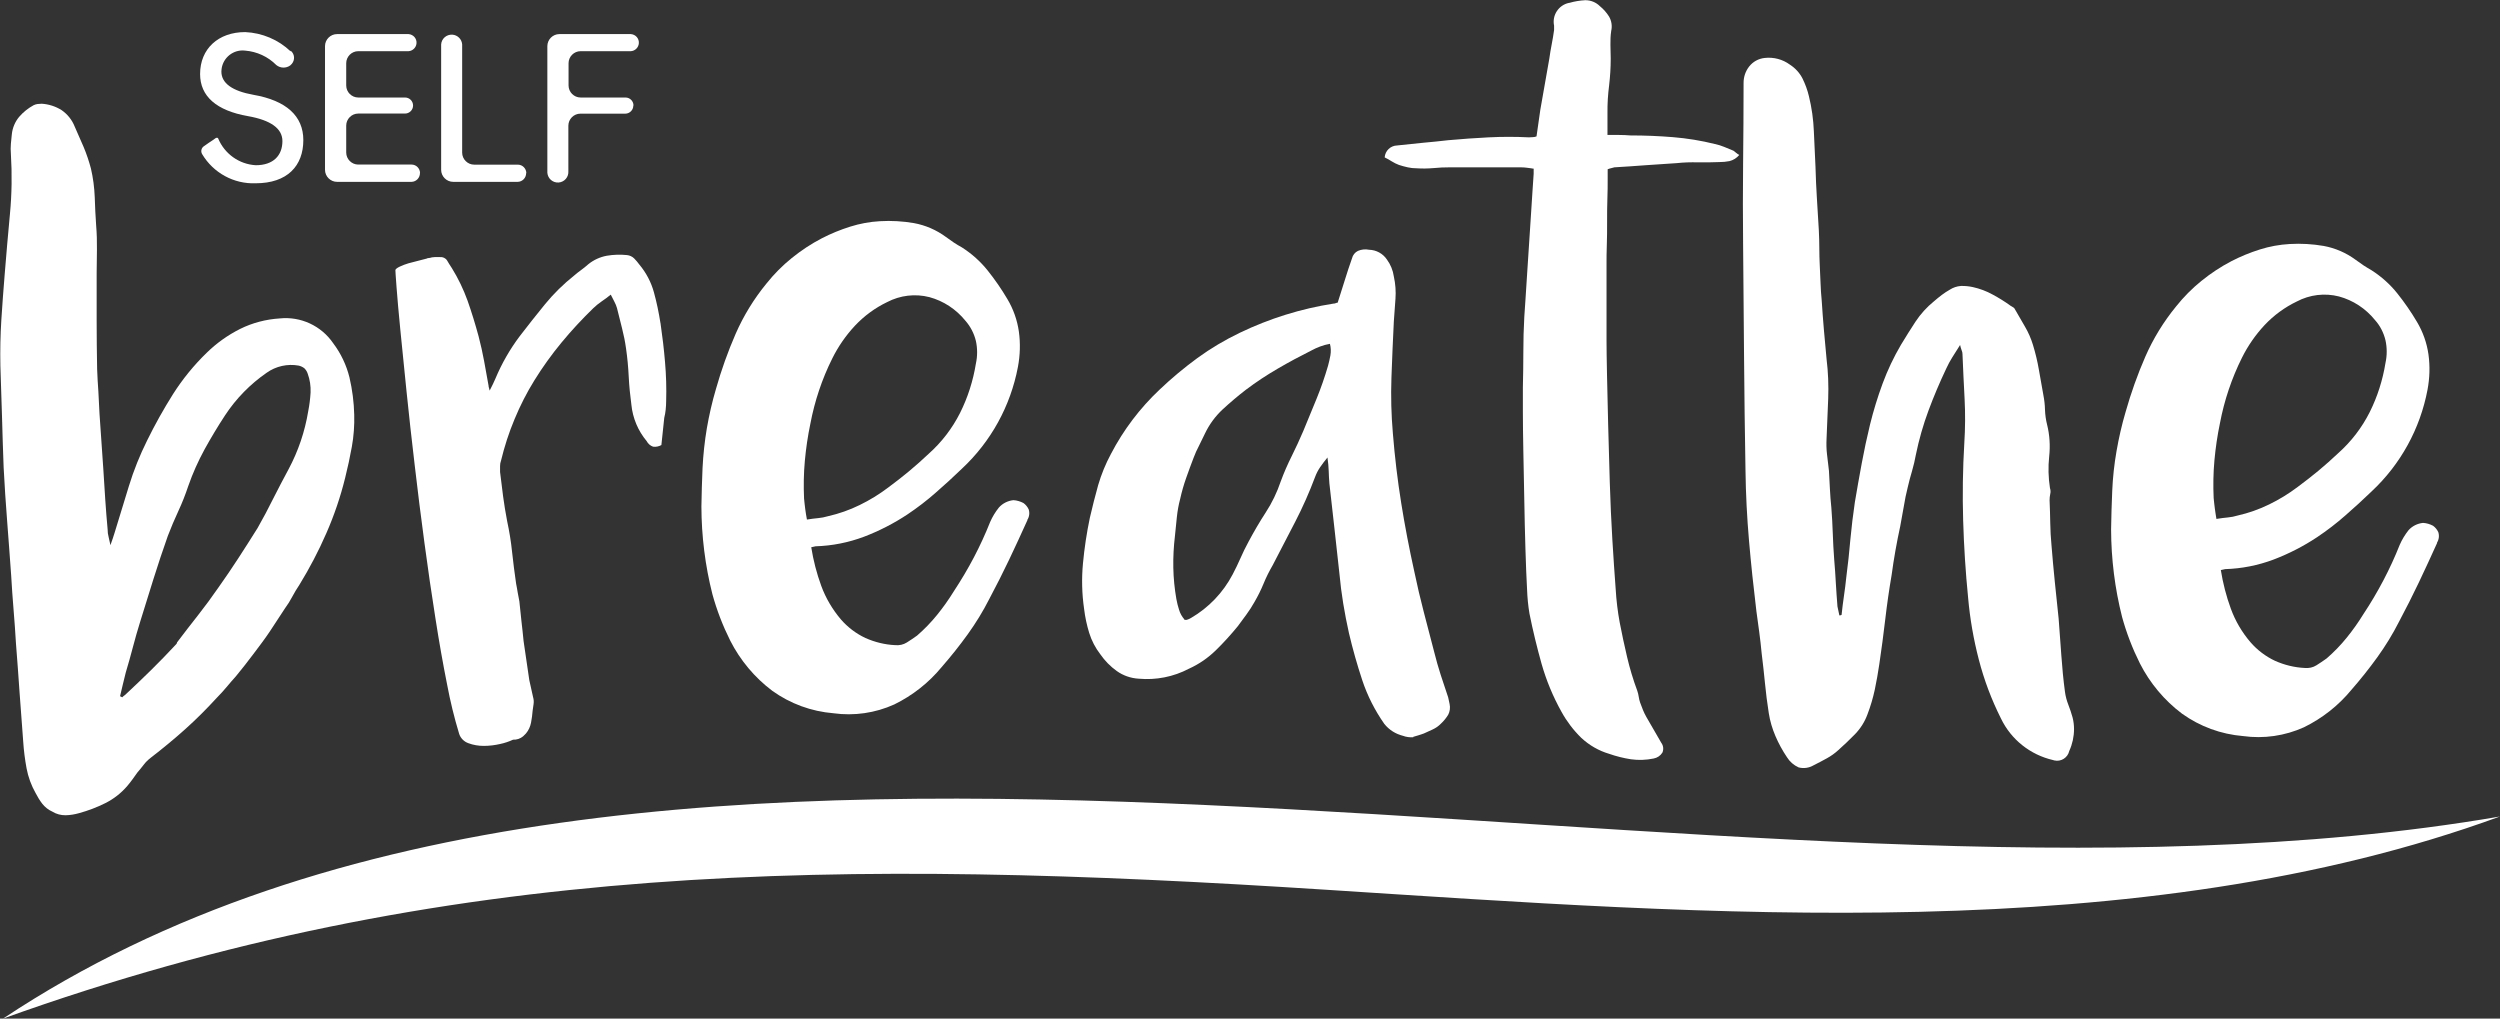
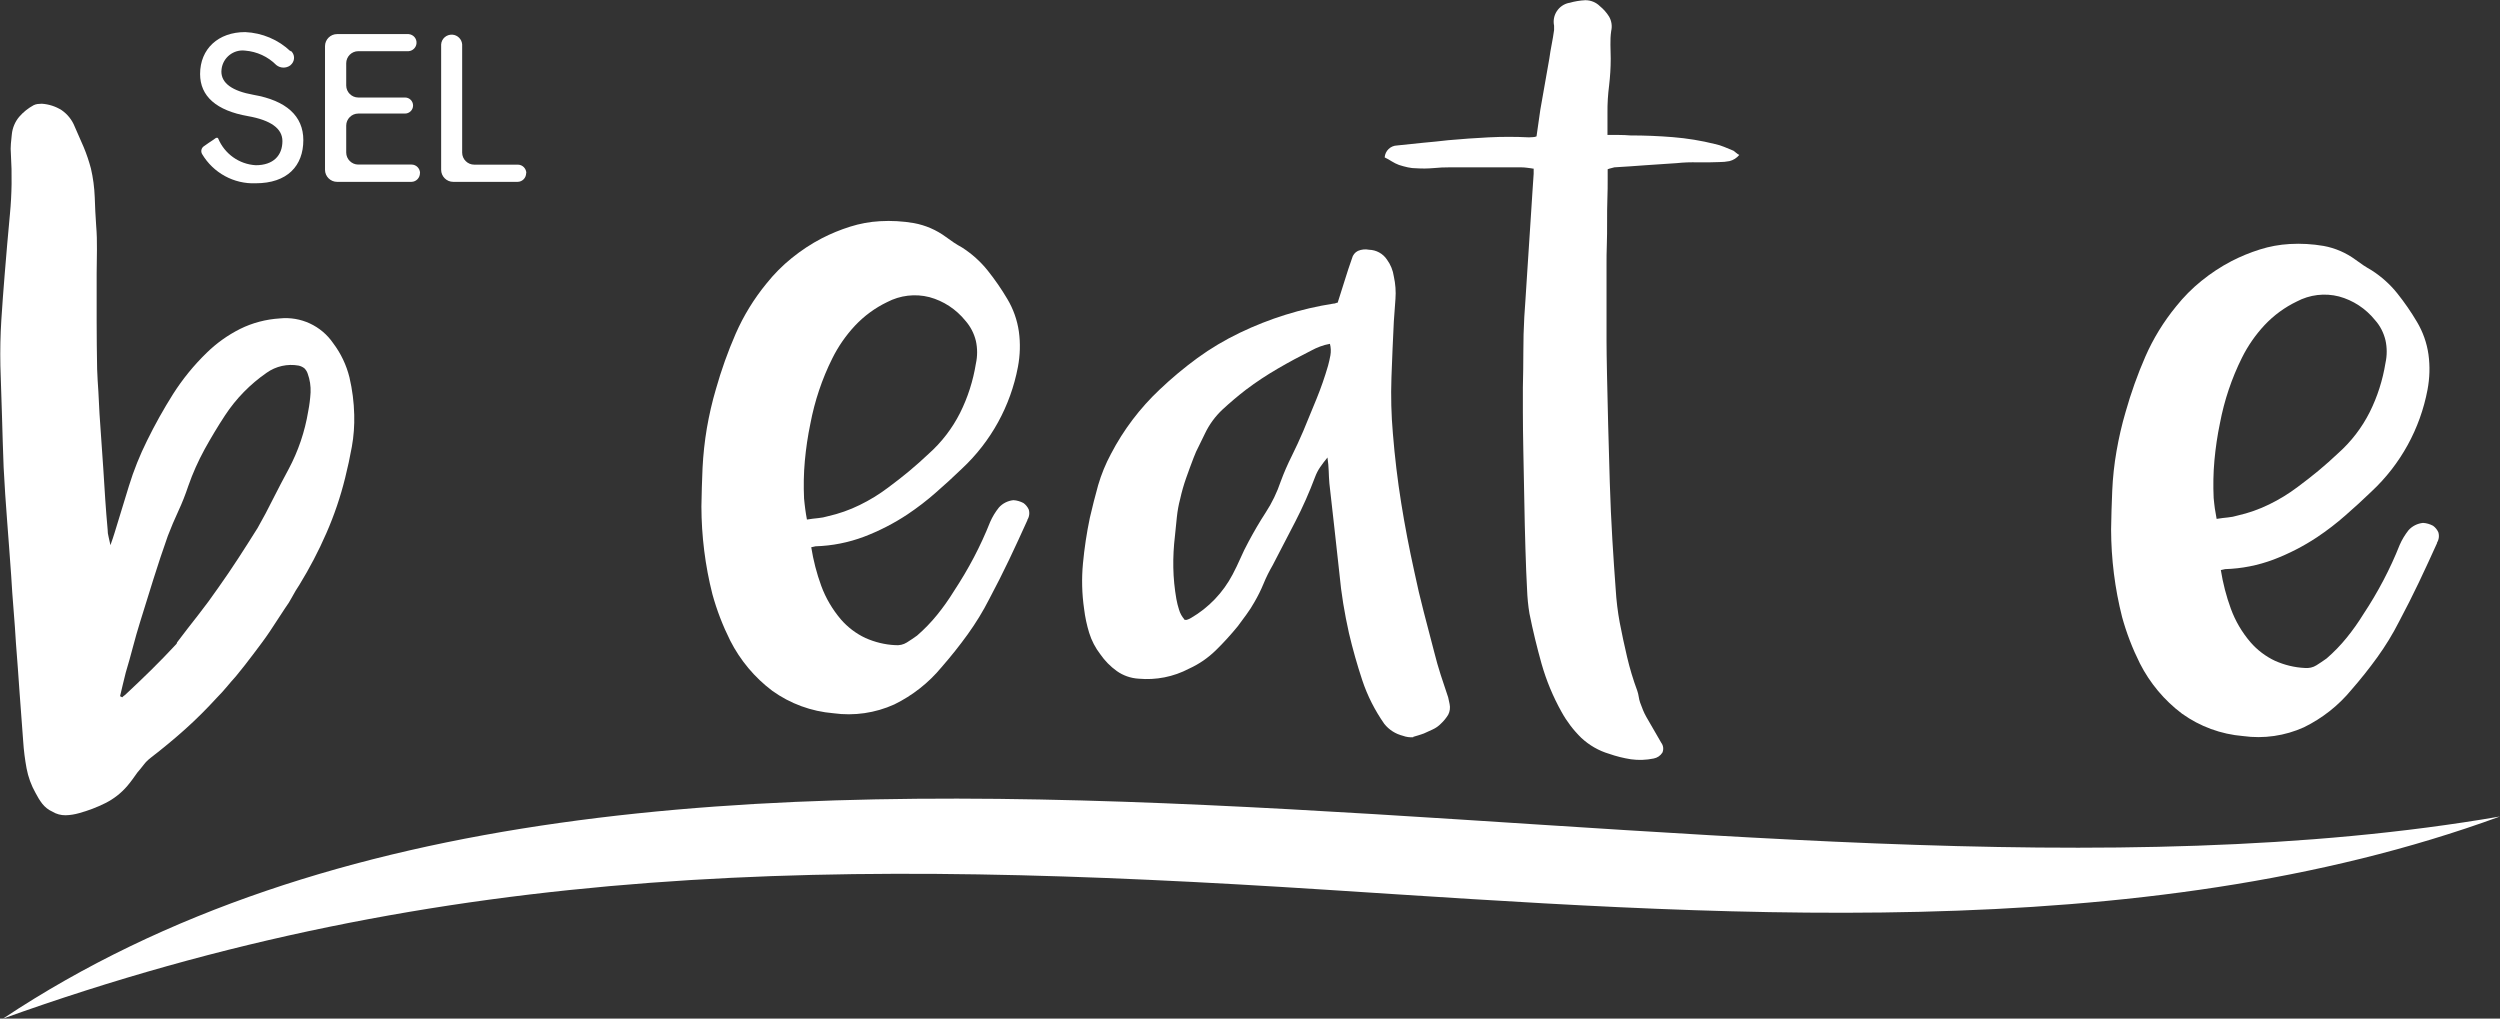
<svg xmlns="http://www.w3.org/2000/svg" id="Layer_2" viewBox="0 0 261.76 106.65">
  <rect x="0" y="0" width="261.76" height="106.65" fill="#333333" stroke="none" />
  <defs>
    <style>.cls-1{fill:#fff;stroke-width:0px;}</style>
  </defs>
  <g id="Layer_1-2">
    <g id="Logo">
      <path id="Underline" class="cls-1" d="M.32,106.65c68.28-45.38,180.42-7.19,261.44-21.16-37.81,13.83-83.15,10.23-122.91,7.67-50.47-3.25-92.16-3.18-138.53,13.49Z" />
      <g id="breathe">
        <path id="Path_51" class="cls-1" d="M11.55,57.12c.1-.27.18-.51.25-.72.07-.22.13-.42.2-.62.5-1.63,1-3.27,1.5-4.9.5-1.63,1.14-3.22,1.9-4.75.82-1.67,1.73-3.3,2.72-4.87,1-1.57,2.18-3.02,3.52-4.32,1.03-1.01,2.21-1.85,3.5-2.5,1.29-.64,2.71-1.01,4.15-1.1,2.2-.23,4.35.77,5.6,2.6.8,1.06,1.38,2.28,1.7,3.57.3,1.29.47,2.6.5,3.92.03,1.12-.05,2.24-.25,3.35-.2,1.1-.43,2.18-.7,3.25-.49,1.99-1.15,3.93-1.97,5.8-.81,1.86-1.76,3.67-2.82,5.4-.27.4-.52.82-.75,1.25-.22.42-.47.82-.75,1.2-.27.4-.53.81-.8,1.22-.27.42-.53.82-.8,1.22-.27.4-.55.8-.85,1.2l-.9,1.2c-.3.4-.6.79-.9,1.17s-.6.76-.9,1.12c-.33.37-.66.74-.97,1.12-.32.38-.66.76-1.02,1.12-1.07,1.17-2.17,2.27-3.32,3.3-1.15,1.03-2.36,2.03-3.62,3-.27.21-.52.45-.72.72-.22.28-.44.56-.67.82l-.5.7c-.17.23-.35.47-.55.7-.64.75-1.42,1.36-2.3,1.8-.88.44-1.8.79-2.75,1.05-.46.13-.93.21-1.4.22-.49.01-.98-.12-1.4-.38-.41-.18-.77-.47-1.05-.82-.27-.35-.5-.73-.7-1.12-.46-.81-.78-1.69-.95-2.6-.17-.93-.29-1.86-.35-2.8-.13-1.7-.26-3.41-.38-5.12-.12-1.72-.24-3.44-.38-5.17-.07-1.17-.15-2.34-.25-3.52-.1-1.18-.18-2.37-.25-3.57-.13-1.9-.28-3.79-.42-5.67-.15-1.88-.27-3.77-.37-5.67-.07-1.8-.12-3.57-.17-5.32s-.11-3.52-.17-5.32c-.03-1.6,0-3.19.1-4.77.1-1.58.22-3.17.35-4.77.17-2.1.35-4.21.55-6.32.2-2.1.23-4.21.1-6.32-.03-.35-.03-.7,0-1.05.03-.33.07-.66.1-1,.07-.67.34-1.31.77-1.82.43-.5.95-.91,1.52-1.22.13-.06.26-.1.4-.12.15-.02.3-.03.45-.03.74.05,1.45.28,2.07.67.62.43,1.1,1.03,1.37,1.72.33.73.65,1.46.95,2.17.3.72.55,1.47.75,2.22.23.98.36,1.99.4,3,.03,1,.08,2,.15,3,.07.83.09,1.67.08,2.5-.02.83-.03,1.67-.03,2.5v5c0,1.63.02,3.3.05,5,.03.77.07,1.55.13,2.35.05.8.09,1.58.12,2.35.07.97.13,1.93.2,2.9l.2,2.9c.07,1.07.13,2.12.2,3.15s.15,2.08.25,3.15c0,.26.03.52.1.77.06.23.13.54.2.9ZM12.6,72.91l.2.1c.09-.1.19-.18.3-.25.93-.87,1.84-1.73,2.72-2.6.88-.87,1.76-1.77,2.62-2.7.06-.05.09-.12.1-.2.73-.97,1.47-1.92,2.2-2.85.73-.93,1.43-1.88,2.1-2.85.73-1.03,1.44-2.07,2.12-3.12.68-1.05,1.36-2.11,2.02-3.17.57-1,1.11-2.02,1.62-3.05.52-1.03,1.06-2.06,1.62-3.1,1.01-1.89,1.7-3.93,2.05-6.05.13-.65.21-1.31.25-1.97.03-.67-.07-1.34-.3-1.97-.07-.22-.19-.41-.35-.57-.18-.14-.38-.23-.6-.28-1.17-.21-2.38.06-3.35.75-1.72,1.19-3.2,2.7-4.35,4.45-.77,1.17-1.48,2.36-2.15,3.57-.67,1.23-1.24,2.5-1.7,3.82-.3.9-.65,1.79-1.05,2.65-.4.87-.77,1.73-1.1,2.6-.53,1.5-1.03,3-1.5,4.5l-1.4,4.5c-.27.87-.52,1.74-.75,2.62-.23.88-.48,1.77-.75,2.67-.1.4-.2.81-.3,1.22-.1.42-.2.84-.3,1.27h0Z" />
-         <path id="Path_52" class="cls-1" d="M69.16,33.85c.2,1.37.36,2.72.47,4.05.12,1.36.16,2.73.12,4.1,0,.3-.02.6-.05.9-.03.29-.08.57-.15.85l-.3,2.85c-.27.15-.57.21-.87.17-.29-.1-.53-.31-.67-.58-.9-1.08-1.46-2.4-1.6-3.8-.13-.97-.23-1.95-.28-2.95-.05-1-.14-1.98-.28-2.95-.1-.72-.24-1.42-.42-2.12-.18-.72-.36-1.42-.53-2.12-.07-.23-.16-.46-.28-.68-.12-.22-.24-.46-.37-.72-.33.27-.66.51-.97.72-.31.21-.61.46-.88.72-1.16,1.13-2.27,2.32-3.3,3.57-1.04,1.26-1.99,2.58-2.85,3.97-.8,1.29-1.49,2.65-2.07,4.05-.59,1.41-1.06,2.86-1.42,4.35-.07.18-.1.38-.1.57v.62c.1.87.21,1.72.32,2.57s.26,1.71.42,2.57c.23,1.07.41,2.16.52,3.25.12,1.1.26,2.2.42,3.3.07.33.12.65.17.95s.11.6.17.9c.07.7.14,1.4.22,2.1.08.7.16,1.38.22,2.05.1.67.2,1.35.3,2.05.1.7.2,1.38.3,2.05.07.3.13.6.2.9.07.3.13.6.2.9.07.23.08.47.05.7-.03.23-.07.47-.1.7-.03.43-.09.85-.17,1.27-.08.41-.26.8-.53,1.12l-.3.3c-.29.24-.67.37-1.05.35-.43.2-.88.35-1.35.45-.57.13-1.14.2-1.72.2-.55,0-1.09-.09-1.6-.28-.46-.16-.82-.52-.97-.97-.52-1.71-.94-3.44-1.27-5.2-.42-2.1-.83-4.41-1.22-6.92-.4-2.51-.78-5.15-1.15-7.9-.37-2.75-.71-5.46-1.02-8.14-.32-2.68-.6-5.24-.85-7.67-.25-2.43-.47-4.58-.65-6.45s-.32-3.37-.4-4.5c-.08-1.13-.13-1.73-.12-1.8.03-.1.18-.22.45-.35.3-.14.61-.26.92-.35.35-.1.71-.19,1.08-.28s.65-.16.85-.22c.06-.04.13-.06.2-.05.02,0,.05-.01.05-.04,0,0,0,0,0-.01v.05c.19-.06.38-.1.58-.1h.53c.3-.03.59.1.75.35.13.23.3.5.5.8.67,1.08,1.22,2.23,1.65,3.42.43,1.22.81,2.46,1.15,3.72.23.87.42,1.73.58,2.6.15.87.31,1.73.47,2.6,0,.06,0,.12.03.17.02.05.04.16.08.32.13-.27.25-.5.35-.7s.18-.38.25-.55c.66-1.58,1.52-3.08,2.55-4.45.87-1.13,1.75-2.25,2.65-3.35.91-1.11,1.93-2.11,3.05-3,.23-.2.47-.39.72-.57s.51-.39.77-.62c.56-.45,1.22-.75,1.92-.88.7-.12,1.42-.14,2.12-.07.28.03.55.15.75.35.2.2.38.42.55.65.71.85,1.23,1.84,1.52,2.9.29,1.05.51,2.12.68,3.2Z" />
        <path id="Path_53" class="cls-1" d="M107.58,54.45c-.63,1.4-1.27,2.78-1.92,4.15-.65,1.36-1.34,2.73-2.07,4.1-.66,1.3-1.42,2.54-2.27,3.72-.85,1.18-1.76,2.32-2.72,3.42-1.36,1.65-3.05,2.98-4.97,3.92-1.99.9-4.2,1.22-6.37.92-2.31-.19-4.52-1-6.4-2.35-1.85-1.39-3.35-3.19-4.4-5.25-.78-1.56-1.41-3.19-1.87-4.87-.76-3-1.14-6.08-1.15-9.17.02-1.33.06-2.68.12-4.05.07-1.39.22-2.78.45-4.15.24-1.38.55-2.75.95-4.1.56-1.98,1.25-3.92,2.07-5.8.83-1.89,1.91-3.65,3.22-5.25.78-.98,1.67-1.88,2.65-2.67.98-.79,2.03-1.49,3.15-2.07.95-.49,1.95-.9,2.97-1.22,1.01-.32,2.06-.51,3.12-.57,1.19-.07,2.38,0,3.55.2,1.21.22,2.36.72,3.35,1.45.27.2.54.39.82.58s.58.36.88.53c1.01.65,1.92,1.46,2.67,2.4.76.95,1.45,1.95,2.07,3,.62,1.04,1.03,2.2,1.2,3.4.17,1.23.13,2.48-.1,3.7-.77,4.08-2.82,7.81-5.85,10.64-.9.87-1.82,1.71-2.75,2.52-.93.82-1.92,1.58-2.95,2.27-1.43.95-2.97,1.74-4.57,2.35-1.62.61-3.34.95-5.07,1-.15.03-.3.06-.45.1.22,1.38.57,2.74,1.05,4.05.47,1.28,1.17,2.46,2.05,3.5.71.82,1.59,1.49,2.57,1.95.99.44,2.04.7,3.12.75.43.04.86-.05,1.22-.28.35-.22.71-.46,1.07-.72.76-.66,1.47-1.39,2.1-2.17.64-.79,1.22-1.61,1.75-2.47.77-1.17,1.47-2.35,2.1-3.55.63-1.2,1.2-2.44,1.7-3.7.24-.55.55-1.06.92-1.52.39-.44.94-.71,1.52-.77.37.02.72.13,1.05.3.24.17.43.41.55.67.12.37.06.78-.15,1.11ZM84.49,54.4c.43-.07.82-.12,1.17-.15.35-.03.69-.1,1.03-.2,1.15-.26,2.26-.65,3.32-1.17,1.05-.51,2.04-1.12,2.97-1.82.77-.57,1.5-1.14,2.2-1.72s1.38-1.19,2.05-1.82c1.36-1.21,2.48-2.67,3.3-4.3.81-1.62,1.36-3.36,1.65-5.15.17-.78.17-1.59,0-2.37-.19-.79-.57-1.52-1.1-2.12-.97-1.2-2.29-2.07-3.77-2.47-1.49-.38-3.06-.19-4.42.52-1.27.61-2.41,1.45-3.37,2.47-.95,1.02-1.75,2.17-2.37,3.42-1.08,2.16-1.85,4.47-2.3,6.84-.27,1.29-.46,2.59-.58,3.9-.12,1.31-.14,2.63-.08,3.95.03.37.08.72.12,1.07s.11.72.18,1.12Z" />
        <path id="Path_54" class="cls-1" d="M147.99,77.19c-.37.03-.75-.02-1.1-.15-.77-.19-1.46-.63-1.95-1.25-.98-1.4-1.76-2.93-2.3-4.55-.53-1.6-1-3.25-1.4-4.95-.23-1.03-.43-2.07-.6-3.1-.17-1.03-.3-2.08-.4-3.15-.17-1.6-.34-3.17-.52-4.72-.18-1.55-.36-3.12-.53-4.72-.03-.43-.06-.87-.07-1.3s-.06-.9-.13-1.4c-.3.37-.56.71-.77,1.02-.22.32-.39.66-.53,1.03-.6,1.6-1.29,3.16-2.07,4.67-.78,1.52-1.57,3.04-2.37,4.57-.36.62-.68,1.26-.95,1.92-.27.66-.59,1.3-.95,1.92-.26.46-.54.9-.85,1.32-.3.42-.6.83-.9,1.22-.72.88-1.49,1.73-2.3,2.52-.82.8-1.76,1.45-2.8,1.92-1.63.86-3.47,1.22-5.3,1.05-.82-.05-1.61-.33-2.27-.8-.67-.48-1.25-1.07-1.72-1.75-.52-.67-.92-1.44-1.17-2.25-.25-.82-.43-1.65-.53-2.5-.23-1.58-.27-3.18-.12-4.77.15-1.6.39-3.2.72-4.77.27-1.17.56-2.31.87-3.42.33-1.13.78-2.23,1.34-3.27,1.31-2.52,3.04-4.8,5.1-6.74,1.24-1.18,2.56-2.28,3.95-3.3,1.4-1.02,2.89-1.9,4.45-2.65,3.1-1.49,6.4-2.52,9.79-3.05.09,0,.17-.01.25-.05.06-.03.13-.05.2-.05.27-.83.52-1.62.75-2.37.23-.75.48-1.51.75-2.27.08-.34.31-.63.62-.78.37-.16.78-.2,1.17-.12.75.02,1.45.4,1.87,1.03.38.52.63,1.13.72,1.77.17.77.23,1.56.17,2.35-.05.8-.11,1.58-.17,2.35-.1,1.97-.18,3.92-.25,5.87-.07,1.96-.02,3.92.15,5.87.2,2.47.49,4.89.87,7.27.38,2.38.84,4.77,1.37,7.17.3,1.43.63,2.86,1,4.27s.73,2.82,1.1,4.22c.2.8.42,1.58.67,2.35.25.77.51,1.55.78,2.35.03.13.08.37.15.7.08.38.03.78-.15,1.12-.21.34-.46.65-.75.92-.25.26-.55.47-.88.62-.32.15-.62.29-.92.42-.37.13-.74.25-1.11.35ZM124.01,64.9h.25c.16-.05.31-.11.45-.2,1.85-1.08,3.35-2.65,4.35-4.55.3-.57.57-1.13.82-1.7s.52-1.13.83-1.7c.57-1.07,1.17-2.1,1.82-3.1.66-1.01,1.18-2.1,1.57-3.25.33-.9.72-1.79,1.15-2.65.43-.87.83-1.73,1.2-2.6.47-1.13.93-2.27,1.4-3.4.46-1.13.86-2.28,1.2-3.45.1-.36.18-.73.25-1.1.07-.4.05-.81-.05-1.2-.35.06-.69.15-1.03.28-.32.12-.63.26-.92.42-1.2.6-2.37,1.23-3.52,1.9-1.15.67-2.26,1.4-3.32,2.2-.87.67-1.68,1.36-2.45,2.07-.77.72-1.4,1.58-1.85,2.53-.2.43-.41.86-.62,1.27-.22.41-.41.84-.57,1.27-.27.7-.53,1.41-.78,2.12-.25.71-.46,1.44-.62,2.17-.17.63-.28,1.27-.35,1.92-.07.65-.13,1.31-.2,1.97-.13,1.09-.19,2.2-.17,3.3.02,1.11.13,2.21.32,3.3.07.38.16.75.28,1.12.11.38.31.73.57,1.03h0Z" />
        <path id="Path_55" class="cls-1" d="M160.6,17.67c-.17-.03-.39-.07-.67-.1-.22-.03-.45-.05-.67-.05h-7.45c-.57,0-1.14.02-1.72.08-.59.05-1.18.06-1.77.02-.31,0-.62-.03-.92-.1-.31-.07-.62-.15-.92-.25-.26-.1-.51-.22-.75-.37-.24-.15-.49-.3-.75-.42.05-.69.61-1.23,1.3-1.25.9-.1,1.8-.19,2.7-.28.9-.08,1.78-.17,2.65-.27,1.43-.13,2.85-.23,4.25-.3s2.8-.07,4.2,0c.07,0,.2,0,.4-.02.14,0,.27-.03.4-.08.07-.47.13-.93.2-1.4s.13-.93.2-1.4c.17-.97.33-1.86.47-2.67.15-.82.31-1.71.47-2.67.07-.5.15-1,.25-1.5.1-.5.18-1,.25-1.5v-.45c-.23-1.09.47-2.16,1.56-2.39.01,0,.02,0,.04,0,.54-.16,1.11-.25,1.67-.28.57,0,1.12.22,1.52.62.38.31.71.68.97,1.1.26.45.34.99.22,1.5-.07.48-.09.96-.08,1.45.02.5.03.98.03,1.45,0,.94-.06,1.89-.17,2.82-.12.94-.18,1.88-.17,2.82v2.35h1.2c.4,0,.8.02,1.2.05,1.5,0,2.98.06,4.45.18,1.48.12,2.96.36,4.4.72.33.07.66.17.97.3.32.13.64.27.97.4.1.07.19.14.28.22.1.09.21.17.33.22-.26.32-.62.55-1.03.65-.35.07-.71.1-1.07.1-.77.03-1.51.04-2.22.03-.74-.02-1.48,0-2.22.08-1.1.07-2.19.14-3.27.22-1.08.08-2.17.16-3.27.22-.1.03-.2.06-.3.08-.14.03-.27.07-.4.12v1.12c0,.55,0,1.21-.03,1.97s-.03,1.57-.03,2.42c0,.85,0,1.66-.03,2.42s-.03,1.42-.03,1.97v8.12c0,.8.02,1.97.05,3.5.03,1.53.07,3.27.12,5.2.05,1.93.11,3.95.17,6.05s.16,4.1.27,6.02c.12,1.92.23,3.65.35,5.2.07,1.17.21,2.33.42,3.47.23,1.2.49,2.4.77,3.6.28,1.2.64,2.39,1.07,3.55.07.2.12.41.15.62.03.21.08.42.15.62.1.27.2.53.3.78.1.25.22.49.35.72.27.47.53.92.78,1.35s.51.88.78,1.35c.22.29.27.69.12,1.03-.21.33-.54.55-.92.62-.78.16-1.58.19-2.37.08-.77-.12-1.54-.31-2.28-.57-1.09-.32-2.09-.9-2.92-1.67-.82-.8-1.52-1.72-2.07-2.72-.89-1.59-1.59-3.28-2.09-5.03-.48-1.72-.91-3.47-1.27-5.27-.14-.83-.22-1.68-.25-2.52-.07-1.21-.12-2.62-.17-4.22s-.09-3.3-.12-5.1c-.03-1.8-.07-3.5-.1-5.1s-.05-3.01-.05-4.22v-2.51c.03-1.27.05-2.51.05-3.72,0-1.21.03-2.44.1-3.67.03-.4.07-.99.12-1.77s.11-1.66.17-2.65c.07-.98.13-2.01.2-3.07.07-1.07.13-2.09.2-3.07s.12-1.87.17-2.65.09-1.37.12-1.77v-.5Z" />
-         <path id="Path_56" class="cls-1" d="M192.82,64.39c.07-.67.15-1.33.25-2,.1-.67.18-1.33.25-2,.17-1.3.31-2.6.42-3.9.12-1.3.28-2.6.47-3.9.23-1.37.47-2.72.72-4.07s.54-2.71.87-4.07c.36-1.46.8-2.89,1.32-4.3.52-1.4,1.16-2.76,1.92-4.05.5-.83,1.01-1.64,1.52-2.42.53-.8,1.18-1.52,1.92-2.12.27-.23.54-.46.82-.67.28-.21.57-.4.87-.57.34-.22.74-.35,1.15-.38.42-.01.84.03,1.25.12.72.16,1.42.42,2.07.78.65.35,1.28.74,1.87,1.17.27.14.42.25.45.35.37.63.72,1.25,1.07,1.85.35.6.63,1.24.83,1.9.26.85.47,1.72.62,2.6.15.87.31,1.75.47,2.65.1.51.16,1.03.17,1.55.02.52.09,1.04.22,1.55.27,1.09.34,2.21.22,3.32-.12,1.11-.09,2.22.08,3.32.07.2.08.42.03.62-.05.22-.07.45-.07.67.03.77.06,1.55.07,2.35s.06,1.58.13,2.35c.1,1.27.22,2.55.35,3.85.13,1.3.27,2.58.4,3.85.1,1.27.19,2.54.28,3.82s.21,2.56.38,3.82c.06.46.18.91.35,1.35.17.43.32.88.45,1.35.1.39.15.8.15,1.2,0,.79-.17,1.58-.5,2.3-.16.7-.85,1.15-1.56.99-.05-.01-.1-.02-.14-.04-2.38-.55-4.39-2.14-5.45-4.35-.99-1.97-1.77-4.04-2.32-6.17-.55-2.12-.93-4.29-1.12-6.47-.27-2.7-.44-5.4-.52-8.09-.08-2.7-.04-5.4.12-8.09.1-1.56.11-3.12.03-4.67-.08-1.55-.16-3.11-.22-4.67,0-.13-.03-.26-.08-.37-.07-.19-.13-.38-.17-.58-.3.47-.58.9-.82,1.3-.23.37-.44.75-.62,1.15-.7,1.47-1.32,2.94-1.87,4.42-.56,1.51-1,3.05-1.32,4.62-.1.57-.24,1.14-.4,1.7-.17.57-.32,1.13-.45,1.7-.17.67-.31,1.35-.42,2.05-.12.7-.24,1.38-.37,2.05-.37,1.7-.67,3.4-.9,5.1-.27,1.57-.49,3.12-.67,4.67-.18,1.55-.39,3.11-.62,4.67-.13.9-.29,1.78-.47,2.65-.19.89-.45,1.76-.77,2.6-.28.77-.73,1.48-1.3,2.07-.57.58-1.15,1.14-1.75,1.67-.37.34-.78.63-1.22.87-.45.25-.91.49-1.37.72-.47.28-1.04.36-1.57.22-.51-.23-.93-.6-1.22-1.07-.47-.7-.87-1.43-1.2-2.2-.33-.77-.57-1.57-.7-2.4-.17-1.07-.3-2.12-.4-3.15-.1-1.03-.22-2.08-.35-3.15-.07-.73-.15-1.47-.25-2.2-.1-.73-.2-1.47-.3-2.2-.3-2.47-.56-4.92-.77-7.35s-.34-4.9-.37-7.39c-.07-3.96-.12-7.91-.15-11.84-.03-3.93-.07-7.88-.1-11.84-.03-2.83-.03-5.64,0-8.44.03-2.8.05-5.61.05-8.45,0-.62.2-1.21.58-1.7.4-.51.98-.83,1.62-.9.94-.11,1.89.14,2.65.7.56.36,1.02.86,1.32,1.45.29.59.52,1.21.67,1.85.3,1.21.47,2.45.52,3.7.05,1.23.11,2.47.17,3.7.03,1.13.08,2.25.15,3.35.07,1.1.13,2.2.2,3.3.03.63.05,1.26.05,1.87s.02,1.24.05,1.87c.03.6.06,1.2.08,1.8s.06,1.2.12,1.8c.07,1.03.14,2.06.23,3.07s.18,2.04.28,3.07c.17,1.38.22,2.76.17,4.15-.05,1.37-.11,2.75-.17,4.15-.03.57-.02,1.14.05,1.7.07.57.13,1.13.2,1.7.03.63.07,1.27.1,1.9.03.63.08,1.28.15,1.95.07.9.12,1.8.15,2.7.03.9.08,1.82.15,2.75.07.83.13,1.65.17,2.45s.11,1.62.17,2.45c.03.17.07.33.1.47s.07.31.1.47c.09,0,.17-.02.25-.06Z" />
-         <path id="Path_57" class="cls-1" d="M255.18,56.84c-.63,1.4-1.27,2.78-1.92,4.15-.65,1.36-1.34,2.73-2.07,4.1-.66,1.3-1.42,2.54-2.27,3.72-.85,1.18-1.76,2.32-2.72,3.42-1.36,1.65-3.05,2.98-4.97,3.92-1.99.9-4.2,1.22-6.37.92-2.31-.19-4.52-1-6.4-2.35-1.85-1.39-3.35-3.19-4.4-5.25-.78-1.56-1.41-3.19-1.87-4.87-.76-3-1.14-6.08-1.15-9.17.02-1.33.06-2.68.12-4.05.06-1.39.21-2.78.45-4.15.24-1.38.55-2.75.95-4.1.56-1.98,1.25-3.92,2.07-5.8.83-1.89,1.91-3.65,3.22-5.25.78-.98,1.67-1.88,2.65-2.67.98-.79,2.03-1.49,3.15-2.07.95-.49,1.95-.9,2.97-1.22,1.01-.32,2.06-.51,3.12-.57,1.19-.07,2.38,0,3.55.2,1.21.22,2.36.72,3.35,1.45.27.2.54.39.82.58.28.18.57.36.87.53,1.01.65,1.92,1.46,2.67,2.4.76.95,1.45,1.95,2.07,3,.62,1.04,1.03,2.2,1.2,3.4.17,1.23.13,2.48-.1,3.7-.77,4.08-2.82,7.81-5.85,10.64-.9.87-1.82,1.71-2.75,2.52-.93.82-1.92,1.58-2.95,2.27-1.43.95-2.97,1.74-4.57,2.35-1.62.61-3.34.95-5.07,1-.15.03-.3.06-.45.1.22,1.38.57,2.74,1.05,4.05.47,1.28,1.16,2.46,2.05,3.5.71.82,1.59,1.49,2.57,1.95.99.44,2.04.7,3.12.75.43.04.86-.05,1.22-.28.35-.22.71-.46,1.07-.72.76-.66,1.47-1.39,2.1-2.17.64-.79,1.22-1.61,1.75-2.47.77-1.16,1.47-2.35,2.1-3.55.63-1.2,1.2-2.44,1.7-3.7.24-.55.55-1.06.92-1.53.39-.44.94-.71,1.52-.77.37.02.73.13,1.05.3.24.17.43.41.55.67.12.37.07.78-.14,1.11ZM232.09,54.33c.43-.07.83-.12,1.17-.15.35-.03.69-.1,1.02-.2,1.15-.26,2.26-.65,3.32-1.17,1.05-.51,2.04-1.12,2.97-1.82.77-.57,1.5-1.14,2.2-1.72.7-.58,1.38-1.19,2.05-1.82,1.36-1.21,2.48-2.67,3.3-4.3.81-1.62,1.36-3.36,1.65-5.15.17-.78.17-1.59,0-2.37-.19-.79-.56-1.52-1.1-2.12-.97-1.2-2.29-2.07-3.77-2.47-1.49-.38-3.06-.19-4.42.53-1.27.61-2.41,1.45-3.37,2.47-.95,1.02-1.75,2.17-2.37,3.42-1.08,2.17-1.85,4.47-2.3,6.84-.27,1.29-.46,2.59-.58,3.9-.12,1.31-.14,2.63-.08,3.95.03.37.08.72.12,1.07s.11.72.17,1.12h0Z" />
+         <path id="Path_57" class="cls-1" d="M255.18,56.84c-.63,1.4-1.27,2.78-1.92,4.15-.65,1.36-1.34,2.73-2.07,4.1-.66,1.3-1.42,2.54-2.27,3.72-.85,1.18-1.76,2.32-2.72,3.42-1.36,1.65-3.05,2.98-4.97,3.92-1.99.9-4.2,1.22-6.37.92-2.31-.19-4.52-1-6.4-2.35-1.85-1.39-3.35-3.19-4.4-5.25-.78-1.56-1.41-3.19-1.87-4.87-.76-3-1.14-6.08-1.15-9.17.02-1.33.06-2.68.12-4.05.06-1.39.21-2.78.45-4.15.24-1.38.55-2.75.95-4.1.56-1.98,1.25-3.92,2.07-5.8.83-1.89,1.91-3.65,3.22-5.25.78-.98,1.67-1.88,2.65-2.67.98-.79,2.03-1.49,3.15-2.07.95-.49,1.95-.9,2.97-1.22,1.01-.32,2.06-.51,3.12-.57,1.19-.07,2.38,0,3.55.2,1.21.22,2.36.72,3.35,1.45.27.2.54.39.82.58.28.18.57.36.87.53,1.01.65,1.92,1.46,2.67,2.4.76.95,1.45,1.95,2.07,3,.62,1.04,1.03,2.2,1.2,3.4.17,1.23.13,2.48-.1,3.7-.77,4.08-2.82,7.81-5.85,10.64-.9.87-1.82,1.71-2.75,2.52-.93.82-1.92,1.58-2.95,2.27-1.43.95-2.97,1.74-4.57,2.35-1.62.61-3.34.95-5.07,1-.15.03-.3.06-.45.1.22,1.38.57,2.74,1.05,4.05.47,1.28,1.16,2.46,2.05,3.5.71.82,1.59,1.49,2.57,1.95.99.44,2.04.7,3.12.75.43.04.86-.05,1.22-.28.35-.22.71-.46,1.07-.72.76-.66,1.47-1.39,2.1-2.17.64-.79,1.22-1.61,1.75-2.47.77-1.16,1.47-2.35,2.1-3.55.63-1.2,1.2-2.44,1.7-3.7.24-.55.55-1.06.92-1.53.39-.44.94-.71,1.52-.77.37.02.73.13,1.05.3.24.17.43.41.55.67.12.37.07.78-.14,1.11ZM232.09,54.33c.43-.07.83-.12,1.17-.15.35-.03.69-.1,1.02-.2,1.15-.26,2.26-.65,3.32-1.17,1.05-.51,2.04-1.12,2.97-1.82.77-.57,1.5-1.14,2.2-1.72.7-.58,1.38-1.19,2.05-1.82,1.36-1.21,2.48-2.67,3.3-4.3.81-1.62,1.36-3.36,1.65-5.15.17-.78.17-1.59,0-2.37-.19-.79-.56-1.52-1.1-2.12-.97-1.2-2.29-2.07-3.77-2.47-1.49-.38-3.06-.19-4.42.53-1.27.61-2.41,1.45-3.37,2.47-.95,1.02-1.75,2.17-2.37,3.42-1.08,2.17-1.85,4.47-2.3,6.84-.27,1.29-.46,2.59-.58,3.9-.12,1.31-.14,2.63-.08,3.95.03.37.08.72.12,1.07h0Z" />
      </g>
      <g id="SELF">
        <path id="Path_47" class="cls-1" d="M30.45,5.32c.41.35.45.95.11,1.36-.04.05-.08.09-.13.13l-.04.04c-.44.32-1.04.3-1.46-.04-.87-.88-2.03-1.41-3.26-1.51-1.21-.15-2.32.72-2.47,1.93-.01.09-.02.17-.02.26,0,1.22,1.13,2.04,3.37,2.44,3.43.6,5.21,2.22,5.21,4.74,0,2.7-1.68,4.52-4.99,4.52-2.29.09-4.44-1.09-5.61-3.06-.17-.29-.07-.67.22-.84l.47-.33c.24-.16.51-.33.75-.51.09-.04.2-.04.24.04.67,1.62,2.2,2.71,3.94,2.81,1.84,0,2.79-1.02,2.79-2.53,0-1.31-1.22-2.19-3.61-2.61-3.3-.58-5.01-2.08-5.01-4.41,0-2.64,1.91-4.39,4.72-4.39,1.78.08,3.47.79,4.76,2.02v-.07Z" />
        <path id="Path_48" class="cls-1" d="M43.97,18.13c0,.49-.39.9-.88.91,0,0,0,0,0,0h-7.8c-.69,0-1.26-.57-1.26-1.26V4.83c0-.69.57-1.26,1.26-1.26h7.49c.5.04.87.47.83.96-.03.44-.39.8-.83.83h-5.27c-.69,0-1.26.57-1.26,1.26v2.33c0,.69.57,1.26,1.26,1.26h4.9c.47,0,.84.38.84.84s-.38.84-.84.84h-4.9c-.69,0-1.26.57-1.26,1.26v2.82c0,.69.57,1.26,1.26,1.26h5.58c.49,0,.88.4.89.88Z" />
        <path id="Path_49" class="cls-1" d="M55.09,18.13c0,.49-.39.9-.88.91,0,0,0,0,0,0h-6.76c-.69,0-1.26-.57-1.26-1.26V4.65c.04-.61.57-1.06,1.18-1.02.54.04.98.47,1.02,1.02v11.33c0,.69.57,1.26,1.26,1.26h4.57c.49,0,.88.4.89.89Z" />
-         <path id="Path_50" class="cls-1" d="M66.31,11.06c0,.46-.38.84-.84.84h-4.7c-.69,0-1.26.57-1.26,1.26v4.77c.04.61-.41,1.13-1.02,1.18-.61.04-1.13-.41-1.18-1.02,0-.05,0-.11,0-.16V4.83c0-.69.57-1.26,1.26-1.26h7.49c.5.04.87.47.83.96-.03.44-.39.8-.83.83h-5.27c-.69,0-1.26.57-1.26,1.26v2.33c0,.69.57,1.26,1.26,1.26h4.7c.47,0,.84.38.84.84h0s-.02,0-.02,0Z" />
      </g>
    </g>
  </g>
</svg>